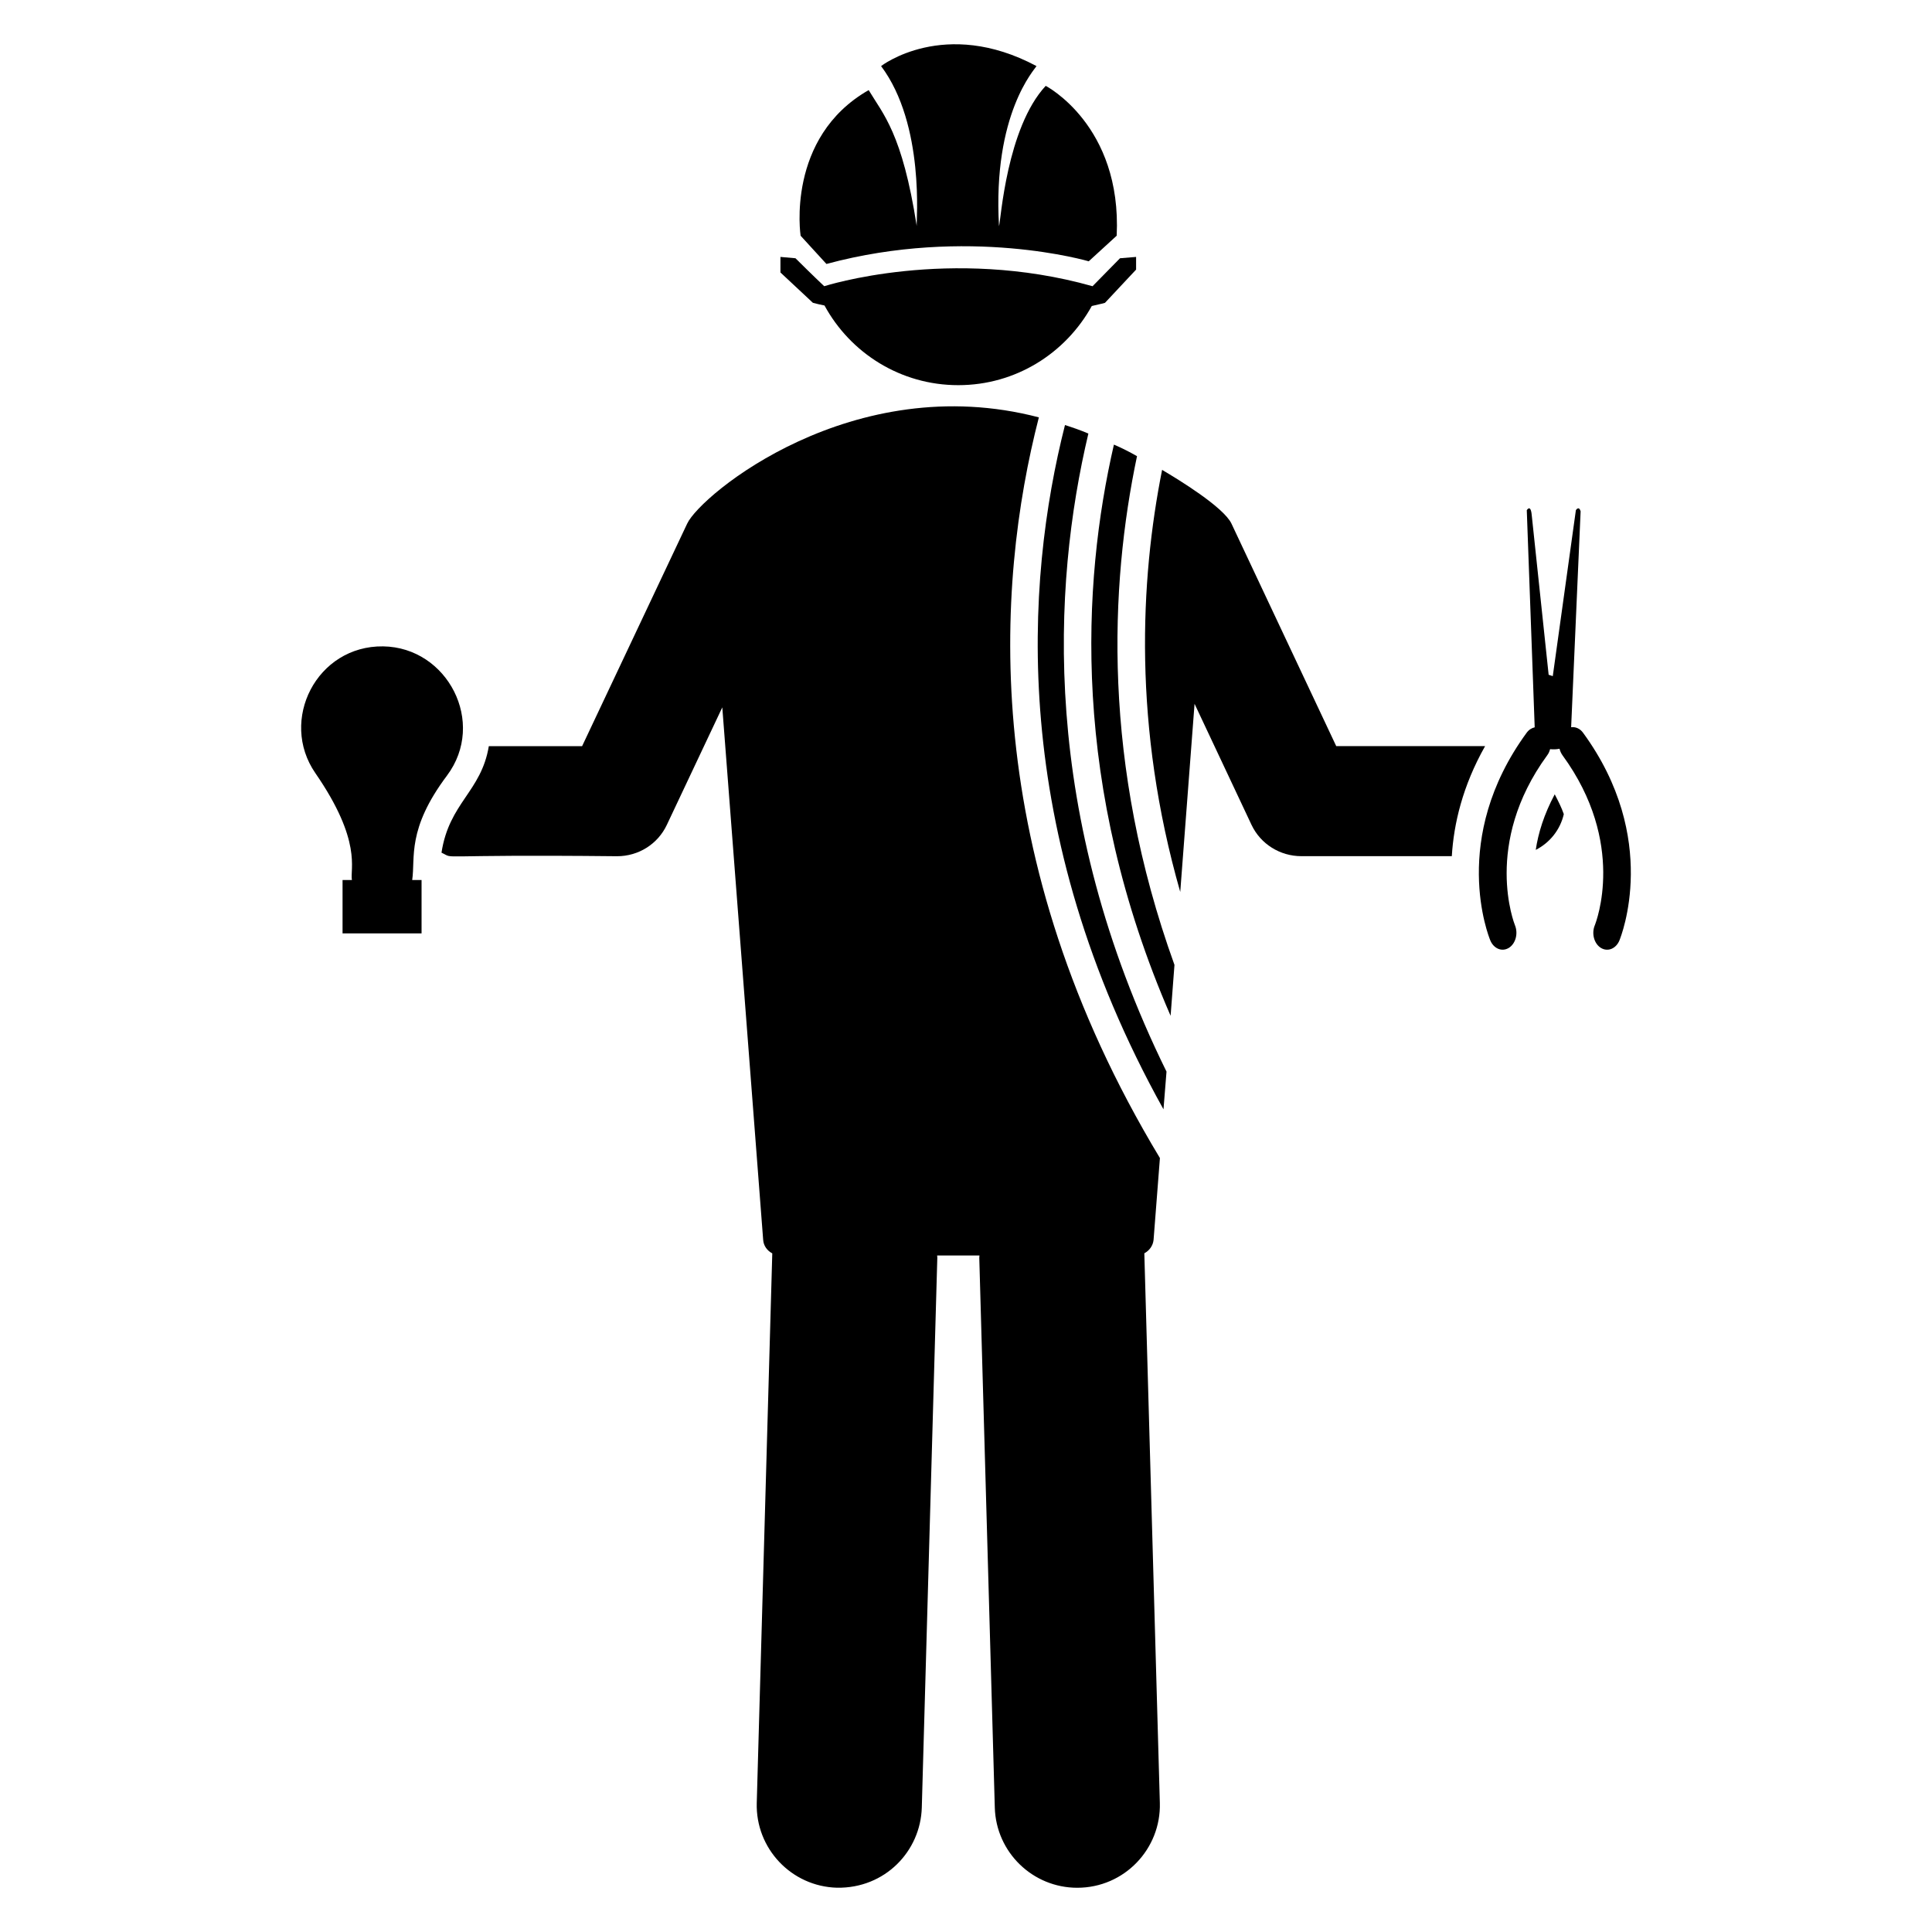
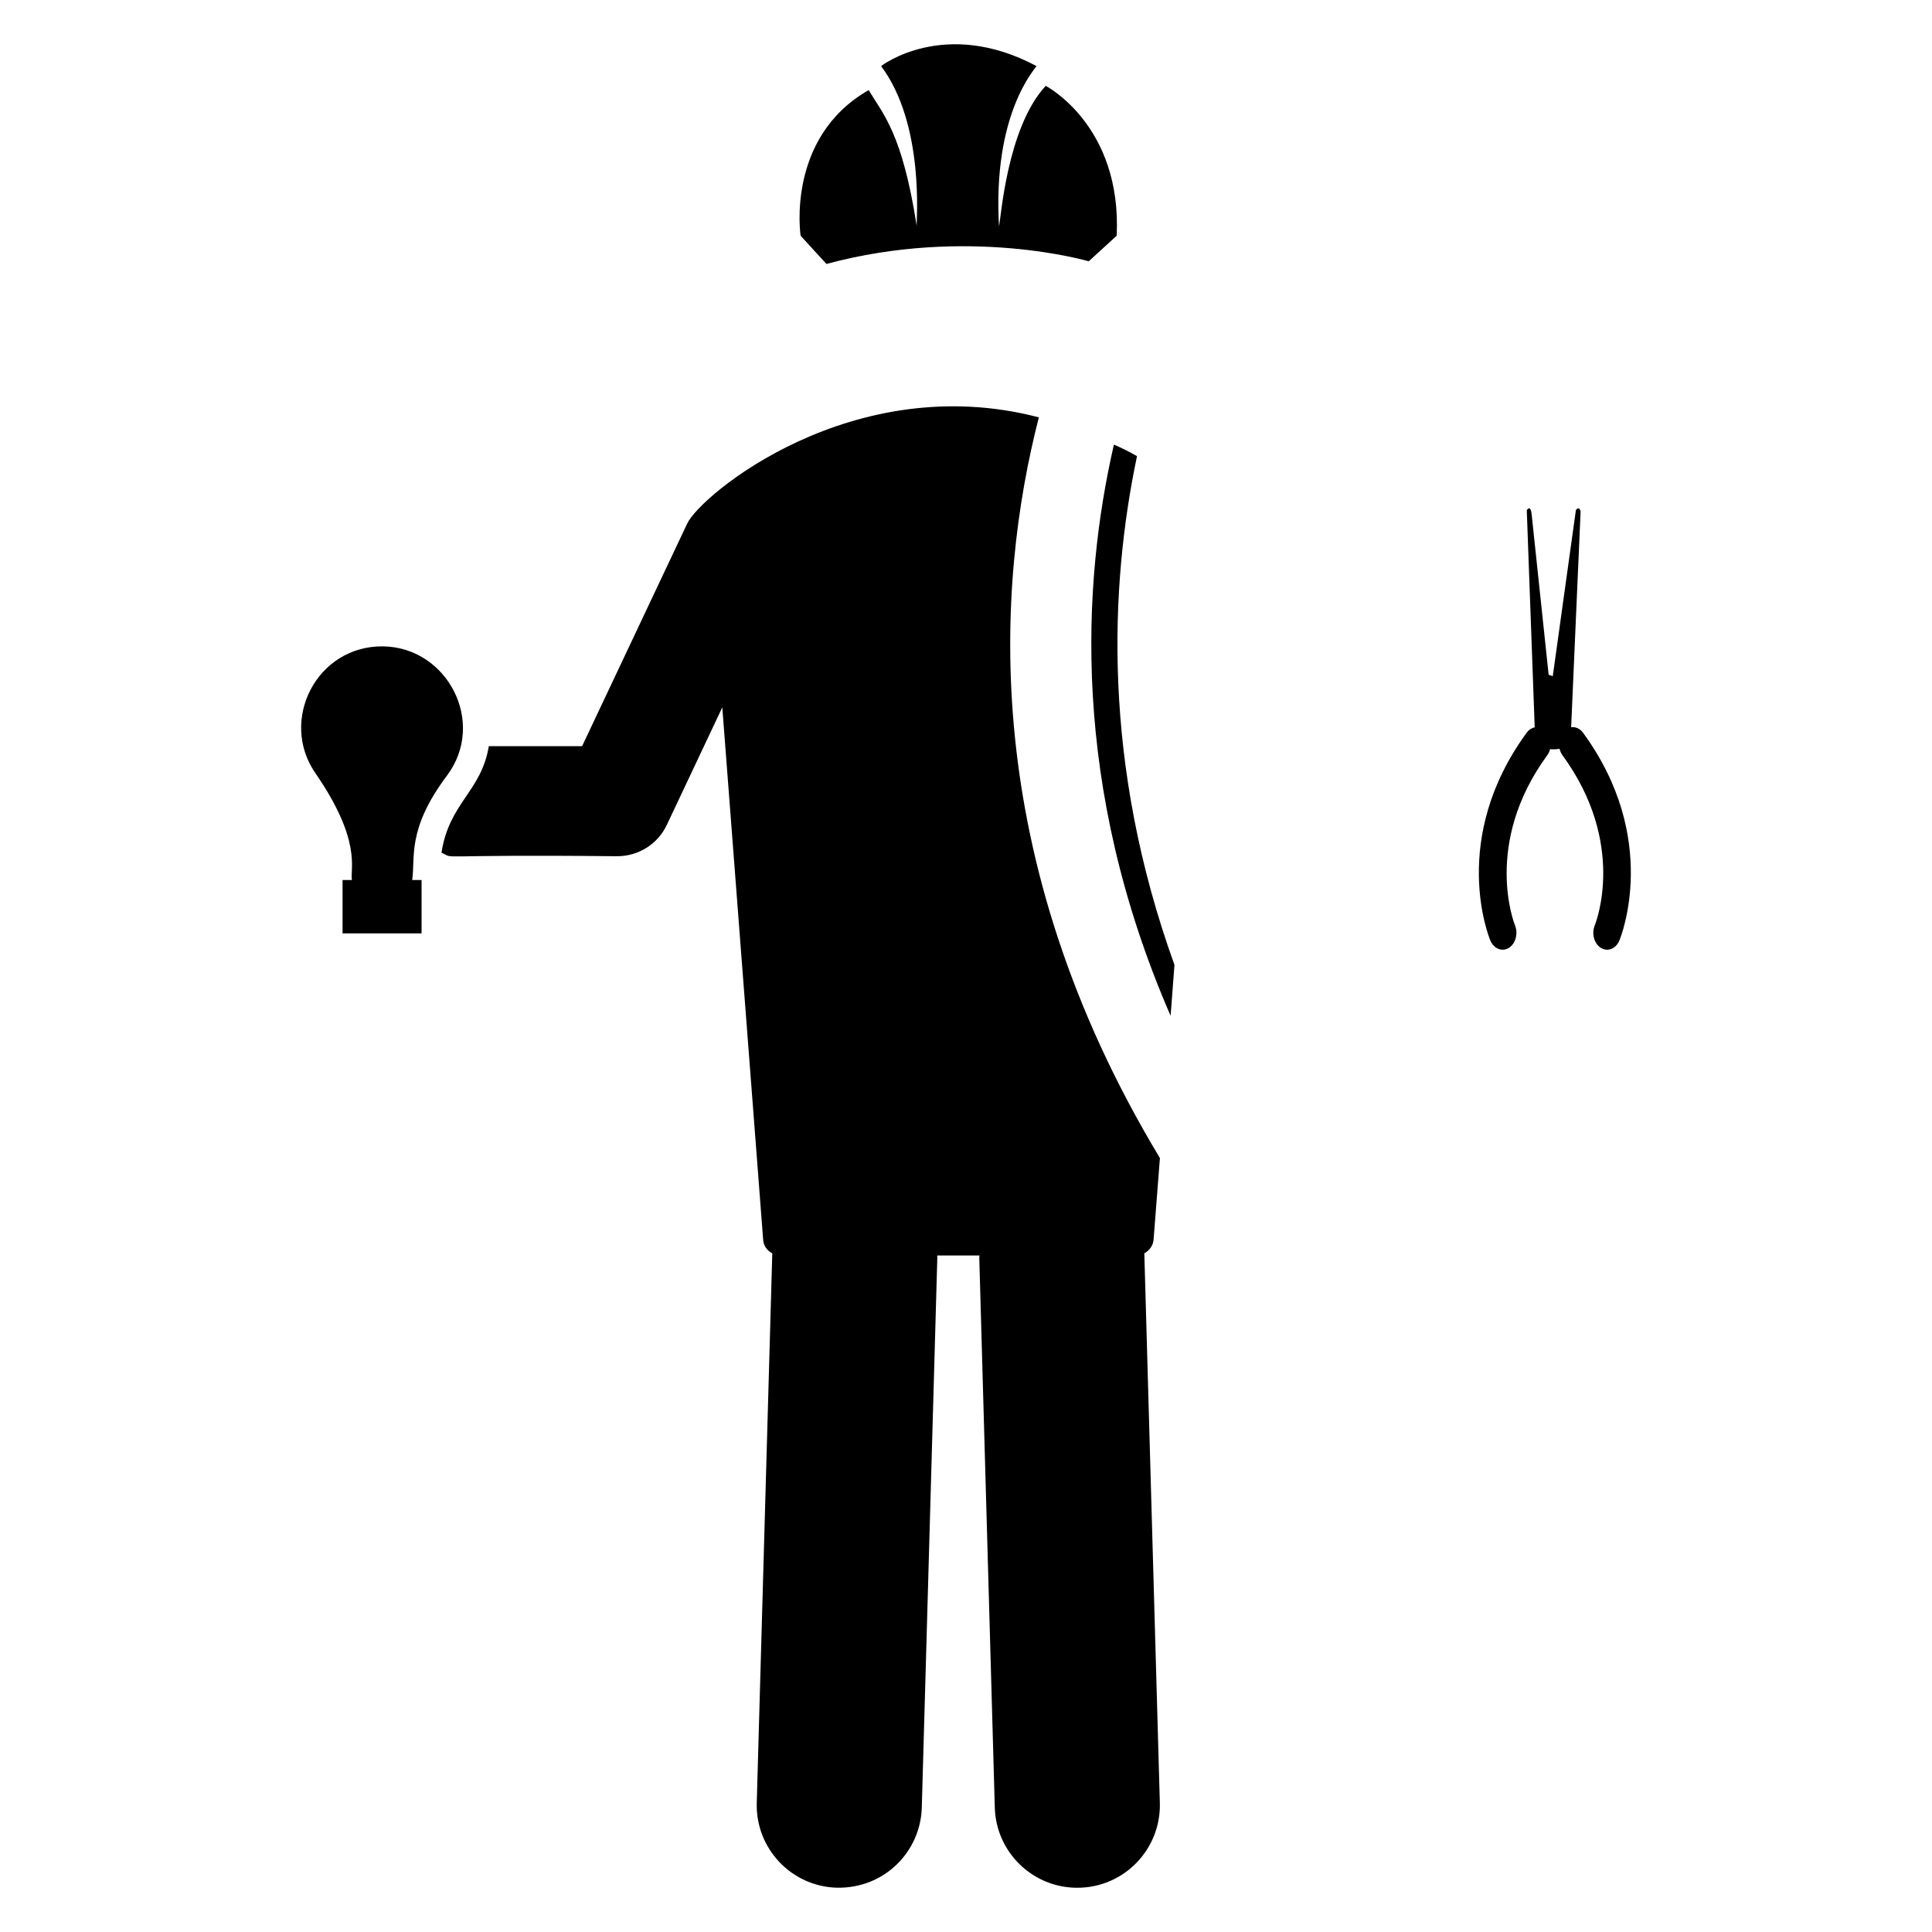
<svg xmlns="http://www.w3.org/2000/svg" fill="#000000" width="800px" height="800px" version="1.1" viewBox="144 144 512 512">
  <g>
    <path d="m449.71 472.55 1.68-21.656c-48.199-79.914-43.535-151.74-32.082-196.29-49.258-12.879-89.57 20.449-93.191 28.145l-27.855 58.992h-24.719c-2.016 12.105-10.496 14.938-12.543 28.223 4.062 1.887-4.062 0.414 46.52 0.945 5.688 0 10.793-3.207 13.199-8.312l14.695-31.137 10.832 141.1c0.098 1.594 1.082 2.894 2.414 3.594l-4.113 145.63c-0.344 12.074 9.168 22.145 21.25 22.48 12.754 0.215 22.16-9.695 22.488-21.25l4.113-145.7c0.008-0.207-0.047-0.398-0.047-0.602h11.215c0 0.207-0.047 0.398-0.047 0.602l4.113 145.7c0.332 11.871 10.055 21.262 21.852 21.262 12.488 0 22.23-10.312 21.887-22.488l-4.113-145.65c1.316-0.707 2.301-1.996 2.453-3.586z" />
-     <path d="m432.43 258.9c-2.039-0.879-4.152-1.602-6.199-2.258-10.504 41.418-15.09 107.34 26.105 181.34l0.801-9.992c-33.539-68.168-30.266-128.76-20.707-169.09z" />
    <path d="m445.32 264.89c-2.039-1.168-4.082-2.191-6.121-3.062-8.457 36.746-11.449 90.488 15.023 151.37l1.023-13.488c-19.254-53.371-17.137-100.55-9.926-134.82z" />
-     <path d="m498.12 341.74-27.777-58.992c-2.098-4.383-14.152-11.742-18.375-14.223-5.832 29.312-7.734 68.031 4.809 111.85l3.793-49.855 15.09 32.062c2.406 5.106 7.578 8.312 13.199 8.312h39.887c0.512-8.535 2.84-18.594 8.824-29.168l-39.449 0.004z" />
-     <path d="m550.99 369.23c3.719-1.895 6.488-5.32 7.434-9.48-0.582-1.68-1.457-3.426-2.406-5.25-2.844 5.328-4.371 10.281-5.027 14.73z" />
    <path d="m262.44 349.56c10.559-14.074 0.145-34.031-16.914-34.266-17.602-0.23-27.641 19.578-17.945 33.602 12.488 18.098 9.129 25.426 9.68 28.32h-2.481v14.145h20.938v-14.145h-2.481c0.871-5.969-1.465-13.434 9.203-27.656z" />
    <path d="m563.53 338.19c-0.816-1.129-2.016-1.625-3.16-1.465 0.031-0.77 2.68-61.039 2.512-57.234-0.48-1.559-1.258-0.289-1.258-0.289l-6.121 43.977-1.098-0.359-4.481-42.305c-0.273-3.047-1.312-1.305-1.312-1.305 0.031 0.77 2.238 61.336 2.098 57.535-0.801 0.176-1.566 0.664-2.137 1.449-20.473 28.023-10.078 53.938-9.625 55.031 0.879 2.113 3.031 3.121 4.914 1.969 1.801-1.129 2.519-3.809 1.609-6.016-0.082-0.215-8.625-21.512 8.559-45.023 0.367-0.48 0.609-1.039 0.762-1.625 0.832 0.09 1.68 0.07 2.504-0.105 0.145 0.625 0.414 1.215 0.785 1.734 17.008 23.281 8.922 44.113 8.559 45.047-0.91 2.184-0.191 4.871 1.609 5.992 1.879 1.145 4.031 0.16 4.914-1.969 0.441-1.102 10.84-27.02-9.633-55.039z" />
-     <path d="m363.02 213.95c37.551-10.137 69.504-0.703 69.504-0.703 0.77-0.703 8.184-7.488 7.41-6.777 1.398-29.297-18.809-39.719-18.809-39.719-10.352 11.137-11.91 35.711-12.375 37.199-1.734-29.879 9.574-41.648 9.93-42.441-24.402-13.008-41.184 0-41.184 0 11.703 15.594 9.281 41.586 9.441 42.375-3.824-24.625-8.93-29.633-12.727-36.008-22.023 12.586-18.039 38.594-18.039 38.594 0.695 0.77 7.547 8.25 6.848 7.481z" />
-     <path d="m362.5 224.96c6.856 12.586 20.137 21.113 35.449 21.113 15.242 0 28.457-8.457 35.383-20.977 2.238-0.488 3.496-0.84 3.496-0.84l8.25-8.809v-3.359l-4.266 0.352c-0.75 0.762-8.023 8.176-7.273 7.41-37.898-10.695-71.113 0-71.113 0-0.785-0.762-2.648-2.473-7.617-7.41l-3.984-0.352v4.121l8.602 8.039c1.043 0.289 2.019 0.496 3.074 0.711z" />
+     <path d="m363.02 213.95c37.551-10.137 69.504-0.703 69.504-0.703 0.77-0.703 8.184-7.488 7.41-6.777 1.398-29.297-18.809-39.719-18.809-39.719-10.352 11.137-11.91 35.711-12.375 37.199-1.734-29.879 9.574-41.648 9.93-42.441-24.402-13.008-41.184 0-41.184 0 11.703 15.594 9.281 41.586 9.441 42.375-3.824-24.625-8.93-29.633-12.727-36.008-22.023 12.586-18.039 38.594-18.039 38.594 0.695 0.77 7.547 8.25 6.848 7.481" />
  </g>
</svg>